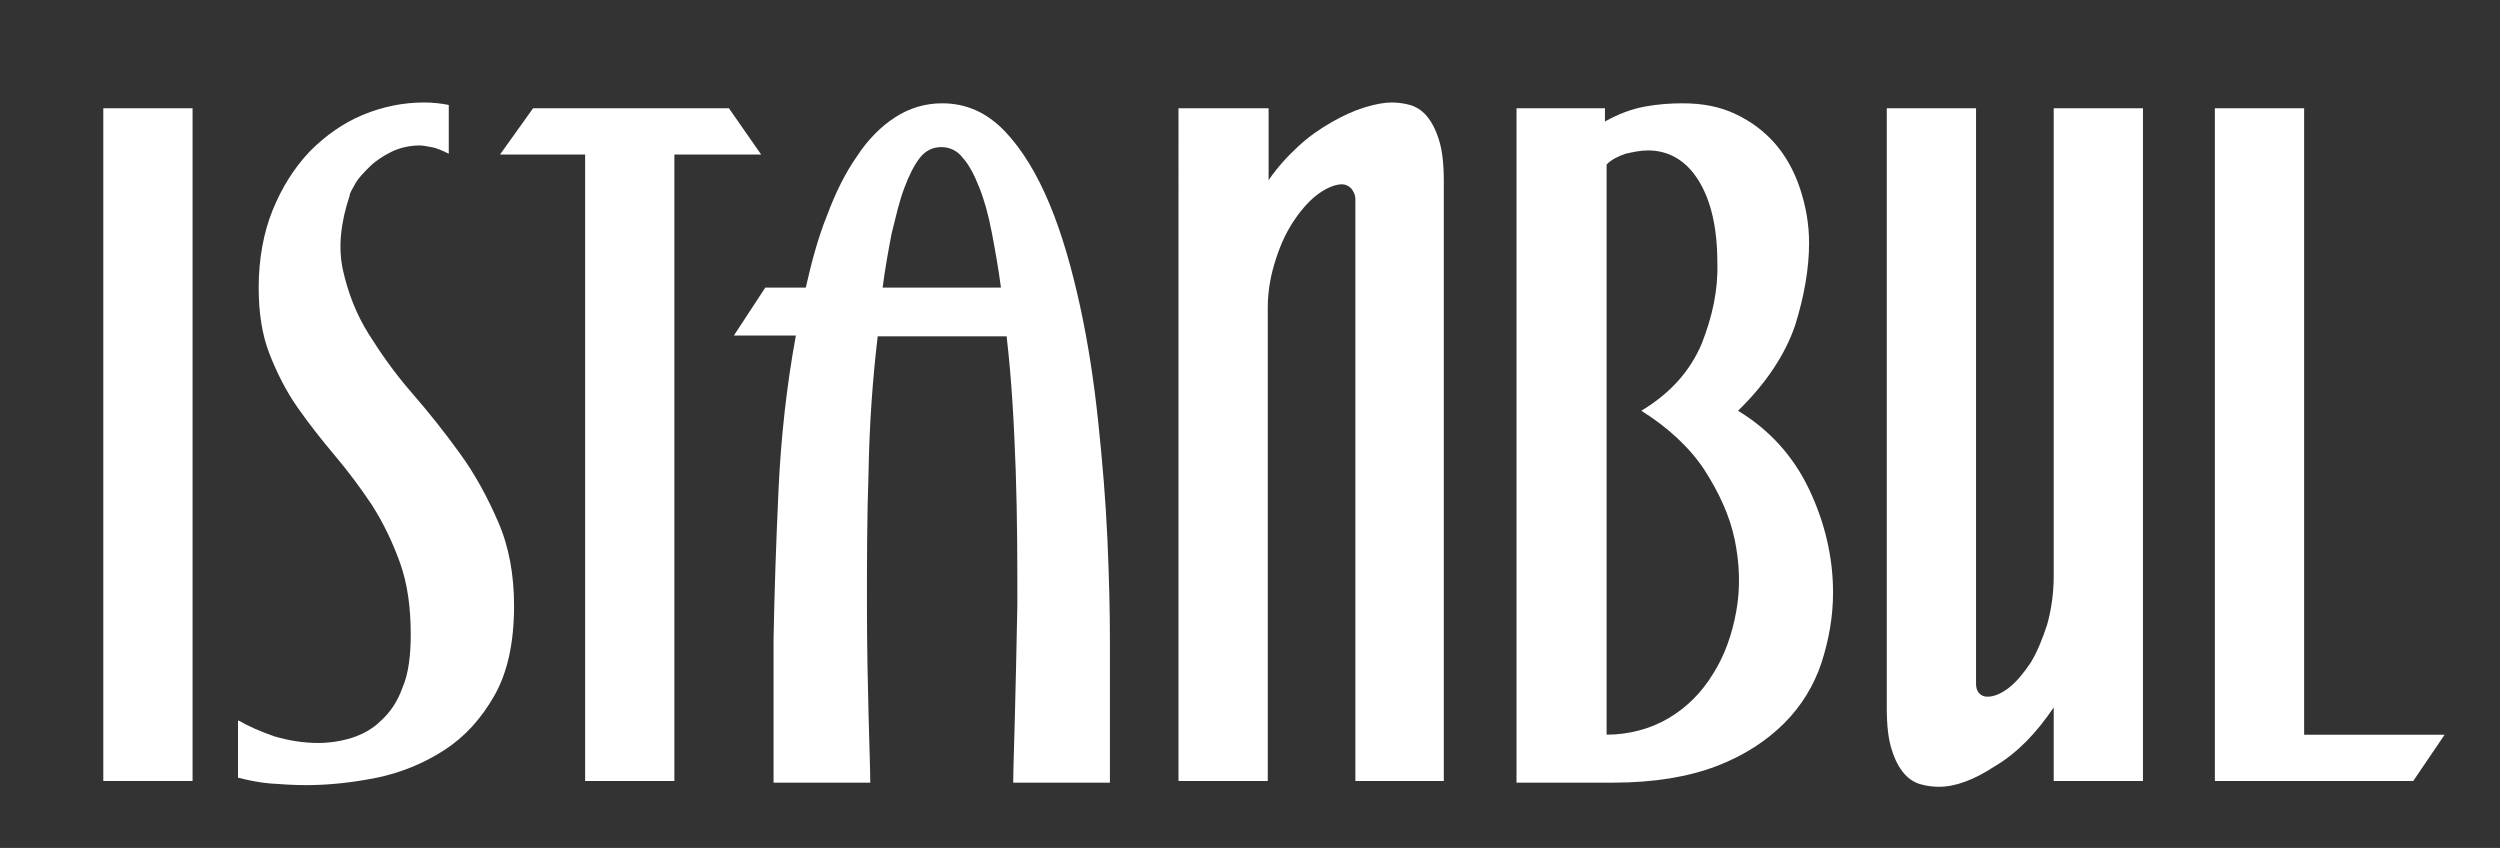
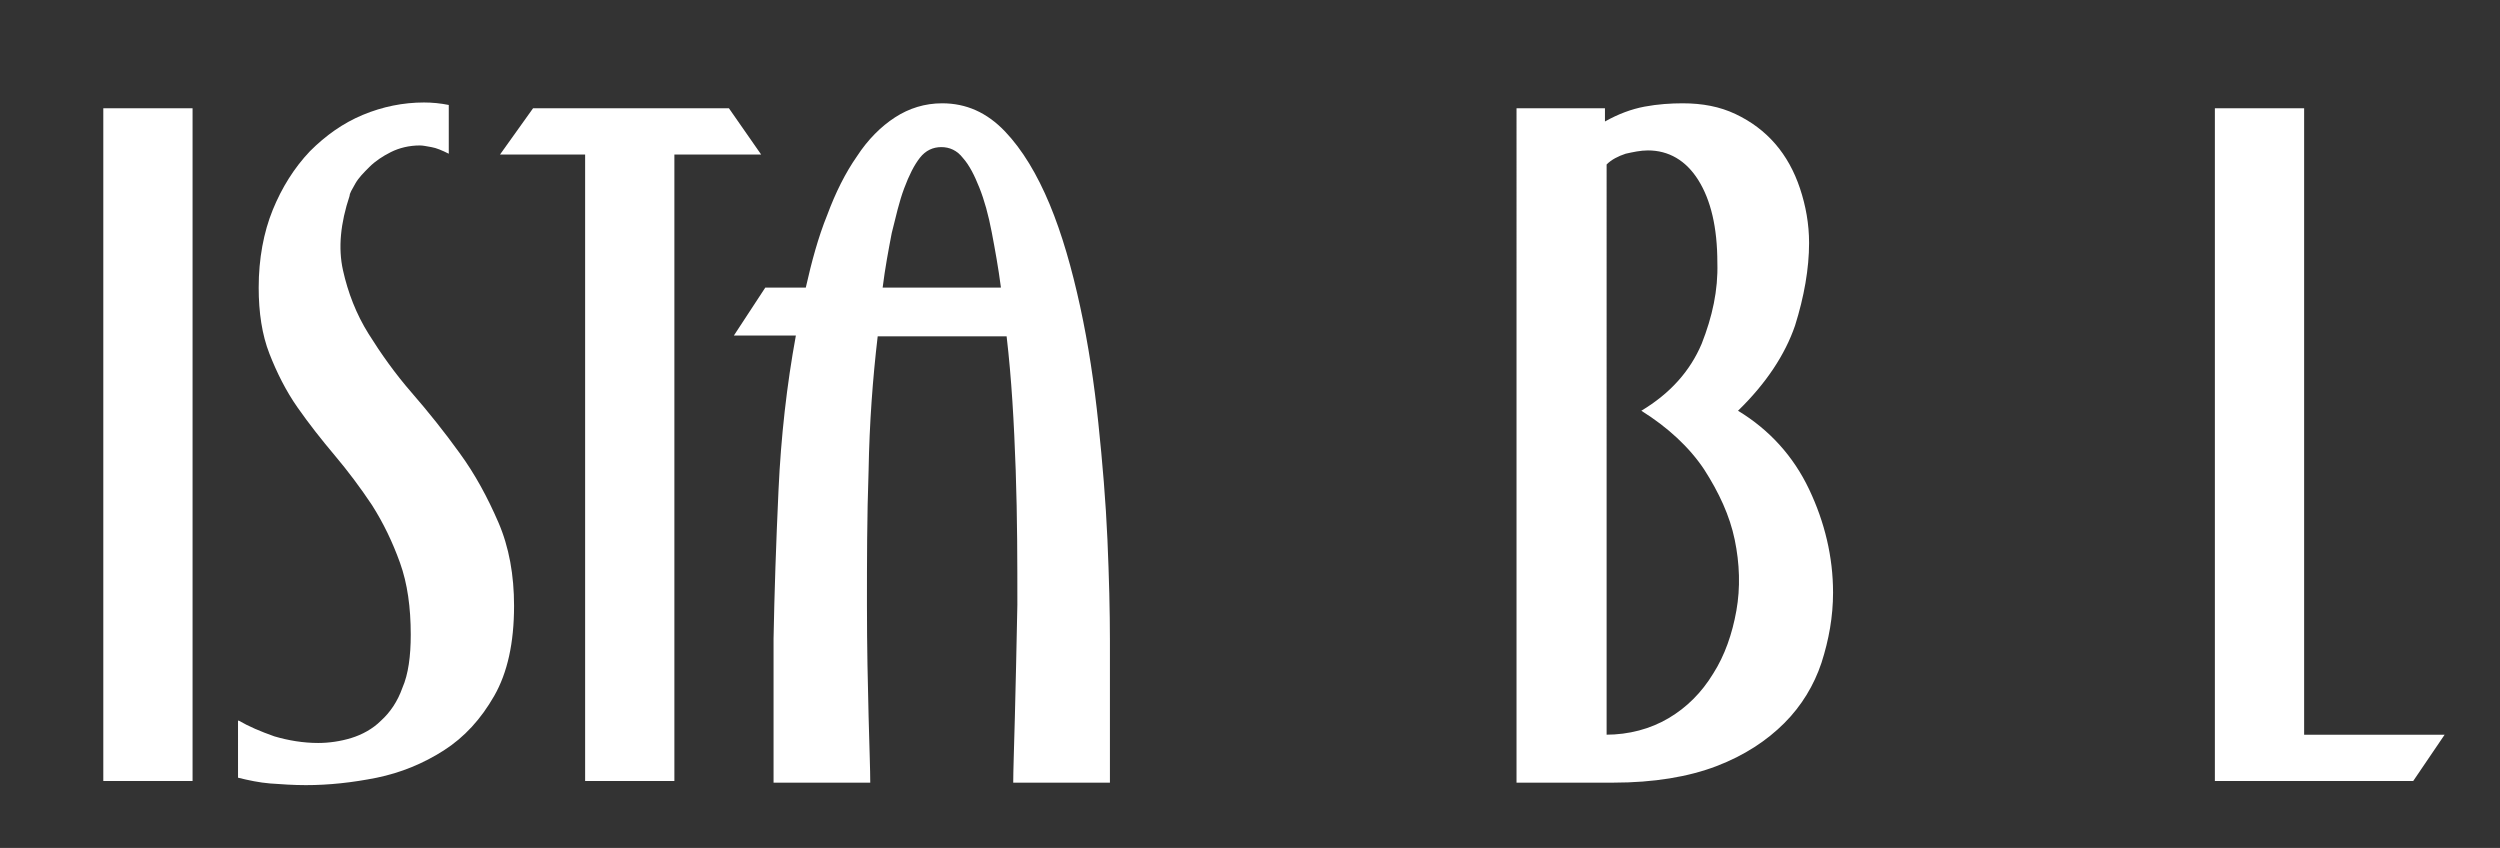
<svg xmlns="http://www.w3.org/2000/svg" version="1.1" id="Слой_1" x="0px" y="0px" viewBox="0 0 302.5 102.6" style="enable-background:new 0 0 302.5 102.6;" xml:space="preserve">
  <rect x="0" y="0" width="302.5" height="102.6" fill="#333333" stroke="none" />
  <style type="text/css">
	.st0{fill:#FFFFFF;}
</style>
  <g>
    <path class="st0" d="M12.5,13.1h10.8v81.4H12.5V13.1z" />
    <path class="st0" d="M28.9,87.2c1.2,0.7,2.6,1.3,4.3,1.9c1.7,0.5,3.5,0.8,5.3,0.8c1.3,0,2.7-0.2,4-0.6c1.3-0.4,2.6-1.1,3.6-2.1   c1.1-1,2-2.3,2.6-4c0.7-1.6,1-3.8,1-6.4c0-3.3-0.4-6.2-1.3-8.7c-0.9-2.5-2-4.8-3.4-7c-1.4-2.1-2.9-4.1-4.5-6   c-1.6-1.9-3.1-3.8-4.5-5.8c-1.4-2-2.5-4.2-3.4-6.5c-0.9-2.3-1.3-5-1.3-8c0-3.5,0.6-6.7,1.7-9.4s2.6-5.1,4.5-7.1   c1.9-1.9,4-3.4,6.4-4.4c2.4-1,4.9-1.5,7.4-1.5c1,0,2,0.1,3,0.3v5.9c-0.8-0.4-1.5-0.7-2.1-0.8c-0.6-0.1-1-0.2-1.4-0.2   c-1.3,0-2.5,0.3-3.5,0.8c-1,0.5-1.9,1.1-2.6,1.8c-0.7,0.7-1.3,1.3-1.7,2c-0.4,0.7-0.7,1.2-0.7,1.5c-1.1,3.3-1.4,6.3-0.8,9   c0.6,2.7,1.6,5.3,3.1,7.7c1.5,2.4,3.2,4.8,5.2,7.1c2,2.3,4,4.8,5.8,7.3c1.9,2.6,3.4,5.4,4.7,8.4c1.3,3,1.9,6.4,1.9,10.1   c0,4.5-0.8,8.1-2.4,10.9s-3.6,5-6.1,6.6c-2.5,1.6-5.2,2.7-8.1,3.3c-3,0.6-5.8,0.9-8.6,0.9c-1.5,0-2.9-0.1-4.3-0.2   c-1.3-0.1-2.7-0.4-3.9-0.7V87.2z" />
    <path class="st0" d="M70.8,18.7H60.5l4-5.6h23.7l3.9,5.6H81.6v75.8H70.8V18.7z" />
    <path class="st0" d="M93.6,77.3c0.1-5.5,0.3-11.5,0.6-18c0.3-6.5,1-12.7,2.1-18.7h-7.5l3.8-5.8h4.9c0.7-3.1,1.5-6.1,2.6-8.8   c1-2.7,2.2-5.1,3.6-7.1c1.3-2,2.9-3.6,4.6-4.7c1.7-1.1,3.6-1.7,5.7-1.7c2.9,0,5.4,1.1,7.6,3.4c2.1,2.2,3.9,5.2,5.4,8.8   c1.5,3.6,2.7,7.8,3.7,12.4c1,4.6,1.7,9.3,2.2,14.1c0.5,4.8,0.9,9.5,1.1,14.1c0.2,4.6,0.3,8.7,0.3,12.2v17.2h-11.7   c0-1.4,0.1-4.1,0.2-8c0.1-3.9,0.2-8.4,0.3-13.5c0-5.1,0-10.5-0.2-16.3c-0.2-5.7-0.5-11.1-1.1-16.2h-15.6c-0.6,5.1-1,10.5-1.1,16.2   c-0.2,5.7-0.2,11.1-0.2,16.3c0,5.1,0.1,9.6,0.2,13.5c0.1,3.9,0.2,6.5,0.2,8H93.6V77.3z M121.1,34.7c-0.3-2.3-0.7-4.5-1.1-6.6   c-0.4-2.1-0.9-3.9-1.5-5.4c-0.6-1.5-1.2-2.7-2-3.6c-0.7-0.9-1.6-1.3-2.6-1.3c-1,0-1.9,0.4-2.6,1.3c-0.7,0.9-1.3,2.1-1.9,3.7   s-1,3.4-1.5,5.4c-0.4,2.1-0.8,4.2-1.1,6.6H121.1z" />
-     <path class="st0" d="M142.7,13.1h10.8v8.7c1.1-1.6,2.3-2.9,3.6-4.1c1.3-1.2,2.6-2.1,4-2.9c1.4-0.8,2.7-1.4,4-1.8   c1.3-0.4,2.4-0.6,3.3-0.6c0.7,0,1.5,0.1,2.2,0.3c0.7,0.2,1.4,0.6,2,1.3c0.6,0.7,1.1,1.6,1.5,2.9c0.4,1.2,0.6,2.9,0.6,5v72.6H164V24   c0-0.4-0.2-0.8-0.5-1.2c-0.3-0.3-0.7-0.5-1.1-0.5c-0.8,0-1.8,0.4-2.8,1.1c-1,0.7-2,1.8-2.9,3.1c-0.9,1.3-1.7,2.9-2.3,4.8   c-0.6,1.8-1,3.8-1,5.9v57.3h-10.8V13.1z" />
    <path class="st0" d="M183.5,13.1h10.7v1.6c1.6-0.9,3.2-1.5,4.8-1.8c1.6-0.3,3.2-0.4,4.6-0.4c2.4,0,4.5,0.4,6.4,1.3   c1.9,0.9,3.5,2.1,4.8,3.6c1.3,1.5,2.3,3.3,3,5.4c0.7,2.1,1.1,4.3,1.1,6.6c0,3.1-0.6,6.5-1.7,10c-1.2,3.5-3.5,7-6.9,10.3   c3.8,2.3,6.7,5.5,8.6,9.5c1.9,4,2.9,8.2,2.9,12.5c0,2.9-0.5,5.7-1.4,8.5c-0.9,2.7-2.4,5.2-4.5,7.3c-2.1,2.1-4.8,3.9-8.2,5.2   c-3.4,1.3-7.6,2-12.5,2h-11.7V13.1z M194.3,88.9c2.8,0,5.4-0.7,7.6-2c2.2-1.3,4-3.1,5.4-5.4c1.4-2.2,2.3-4.8,2.8-7.6   c0.5-2.8,0.4-5.7-0.2-8.6c-0.6-2.9-1.9-5.7-3.7-8.5c-1.8-2.7-4.4-5.1-7.6-7.1c3.5-2.1,5.9-4.8,7.3-8.1c1.3-3.3,2-6.5,1.9-9.8   c0-4.3-0.8-7.6-2.3-10c-1.5-2.4-3.6-3.6-6.1-3.6c-0.9,0-1.8,0.2-2.7,0.4c-0.9,0.3-1.7,0.7-2.3,1.3V88.9z" />
-     <path class="st0" d="M234.6,95.2c-0.7,0-1.5-0.1-2.2-0.3c-0.7-0.2-1.4-0.6-2-1.3c-0.6-0.7-1.1-1.6-1.5-2.9c-0.4-1.2-0.6-2.9-0.6-5   V13.1h10.8v69.6c0,0.5,0.1,0.9,0.4,1.2c0.3,0.3,0.6,0.4,1,0.4c0.8,0,1.7-0.4,2.6-1.1c0.9-0.7,1.8-1.8,2.6-3c0.8-1.3,1.4-2.8,2-4.6   c0.5-1.8,0.8-3.8,0.8-5.9V13.1h10.8v81.4h-10.8v-8.9c-2.1,3.1-4.4,5.5-7.1,7.1C238.8,94.4,236.6,95.2,234.6,95.2z" />
    <path class="st0" d="M268,13.1h10.8v75.8h17l-3.8,5.6h-24V13.1z" />
  </g>
</svg>